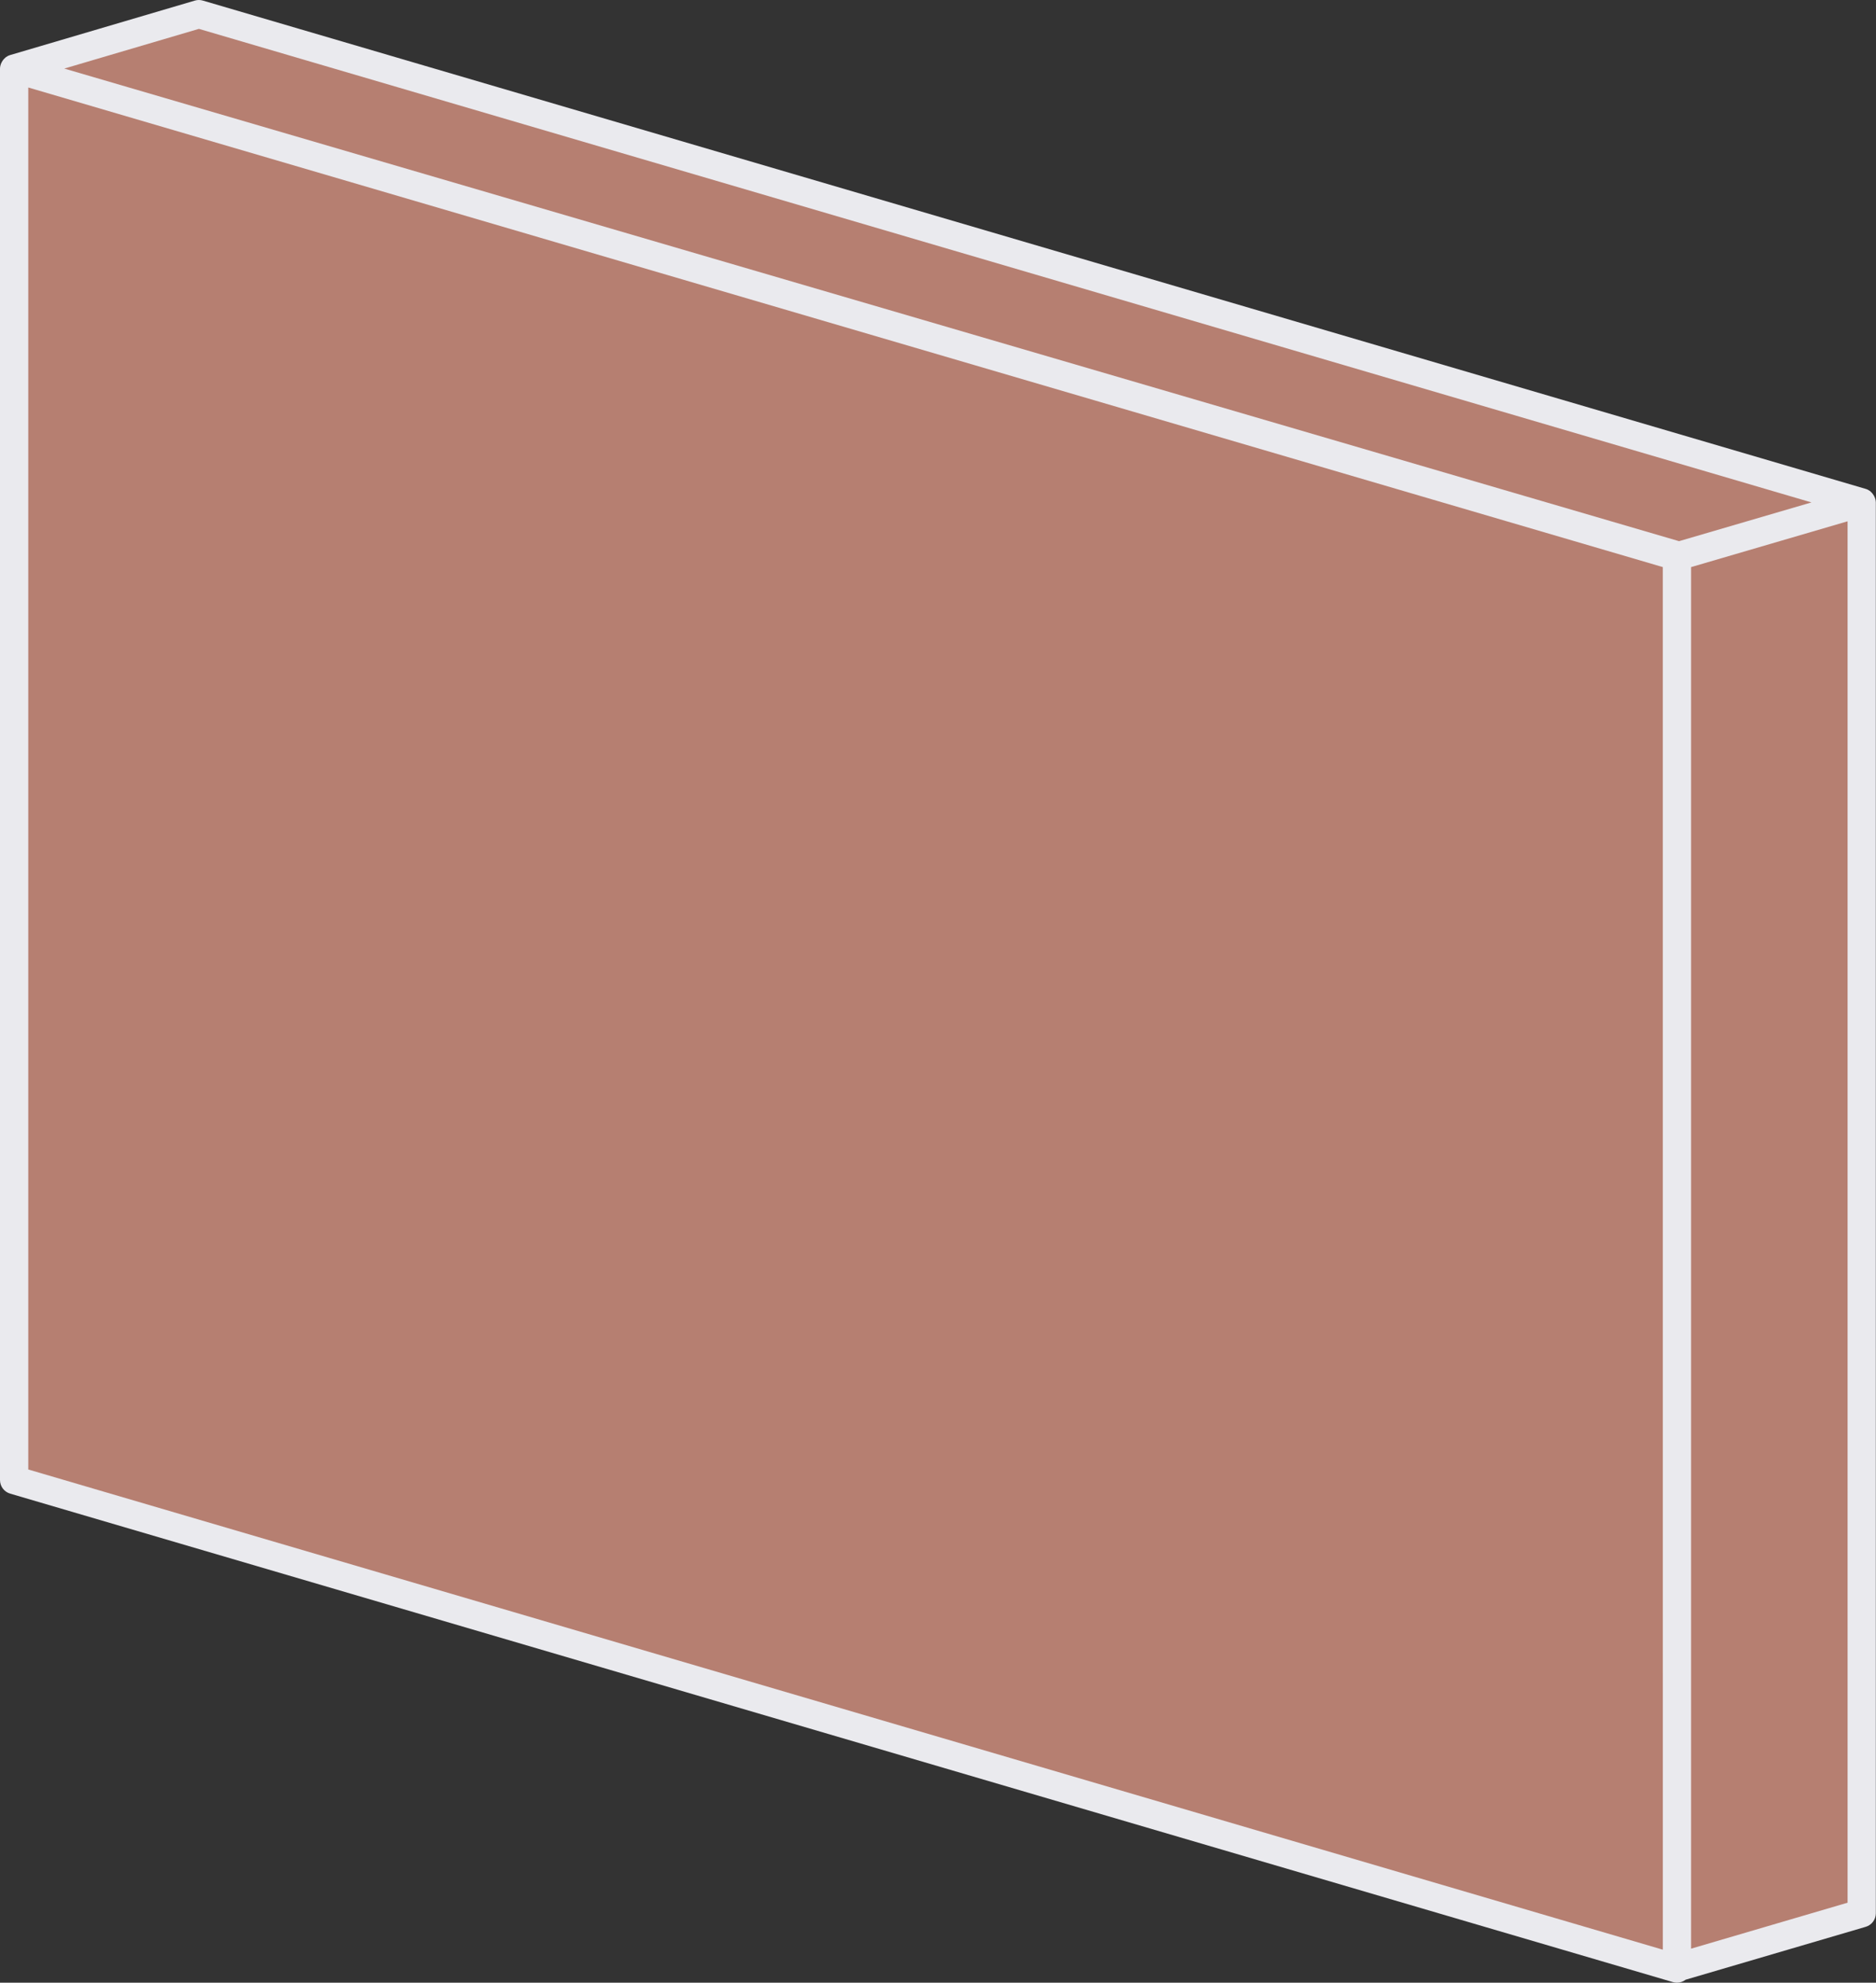
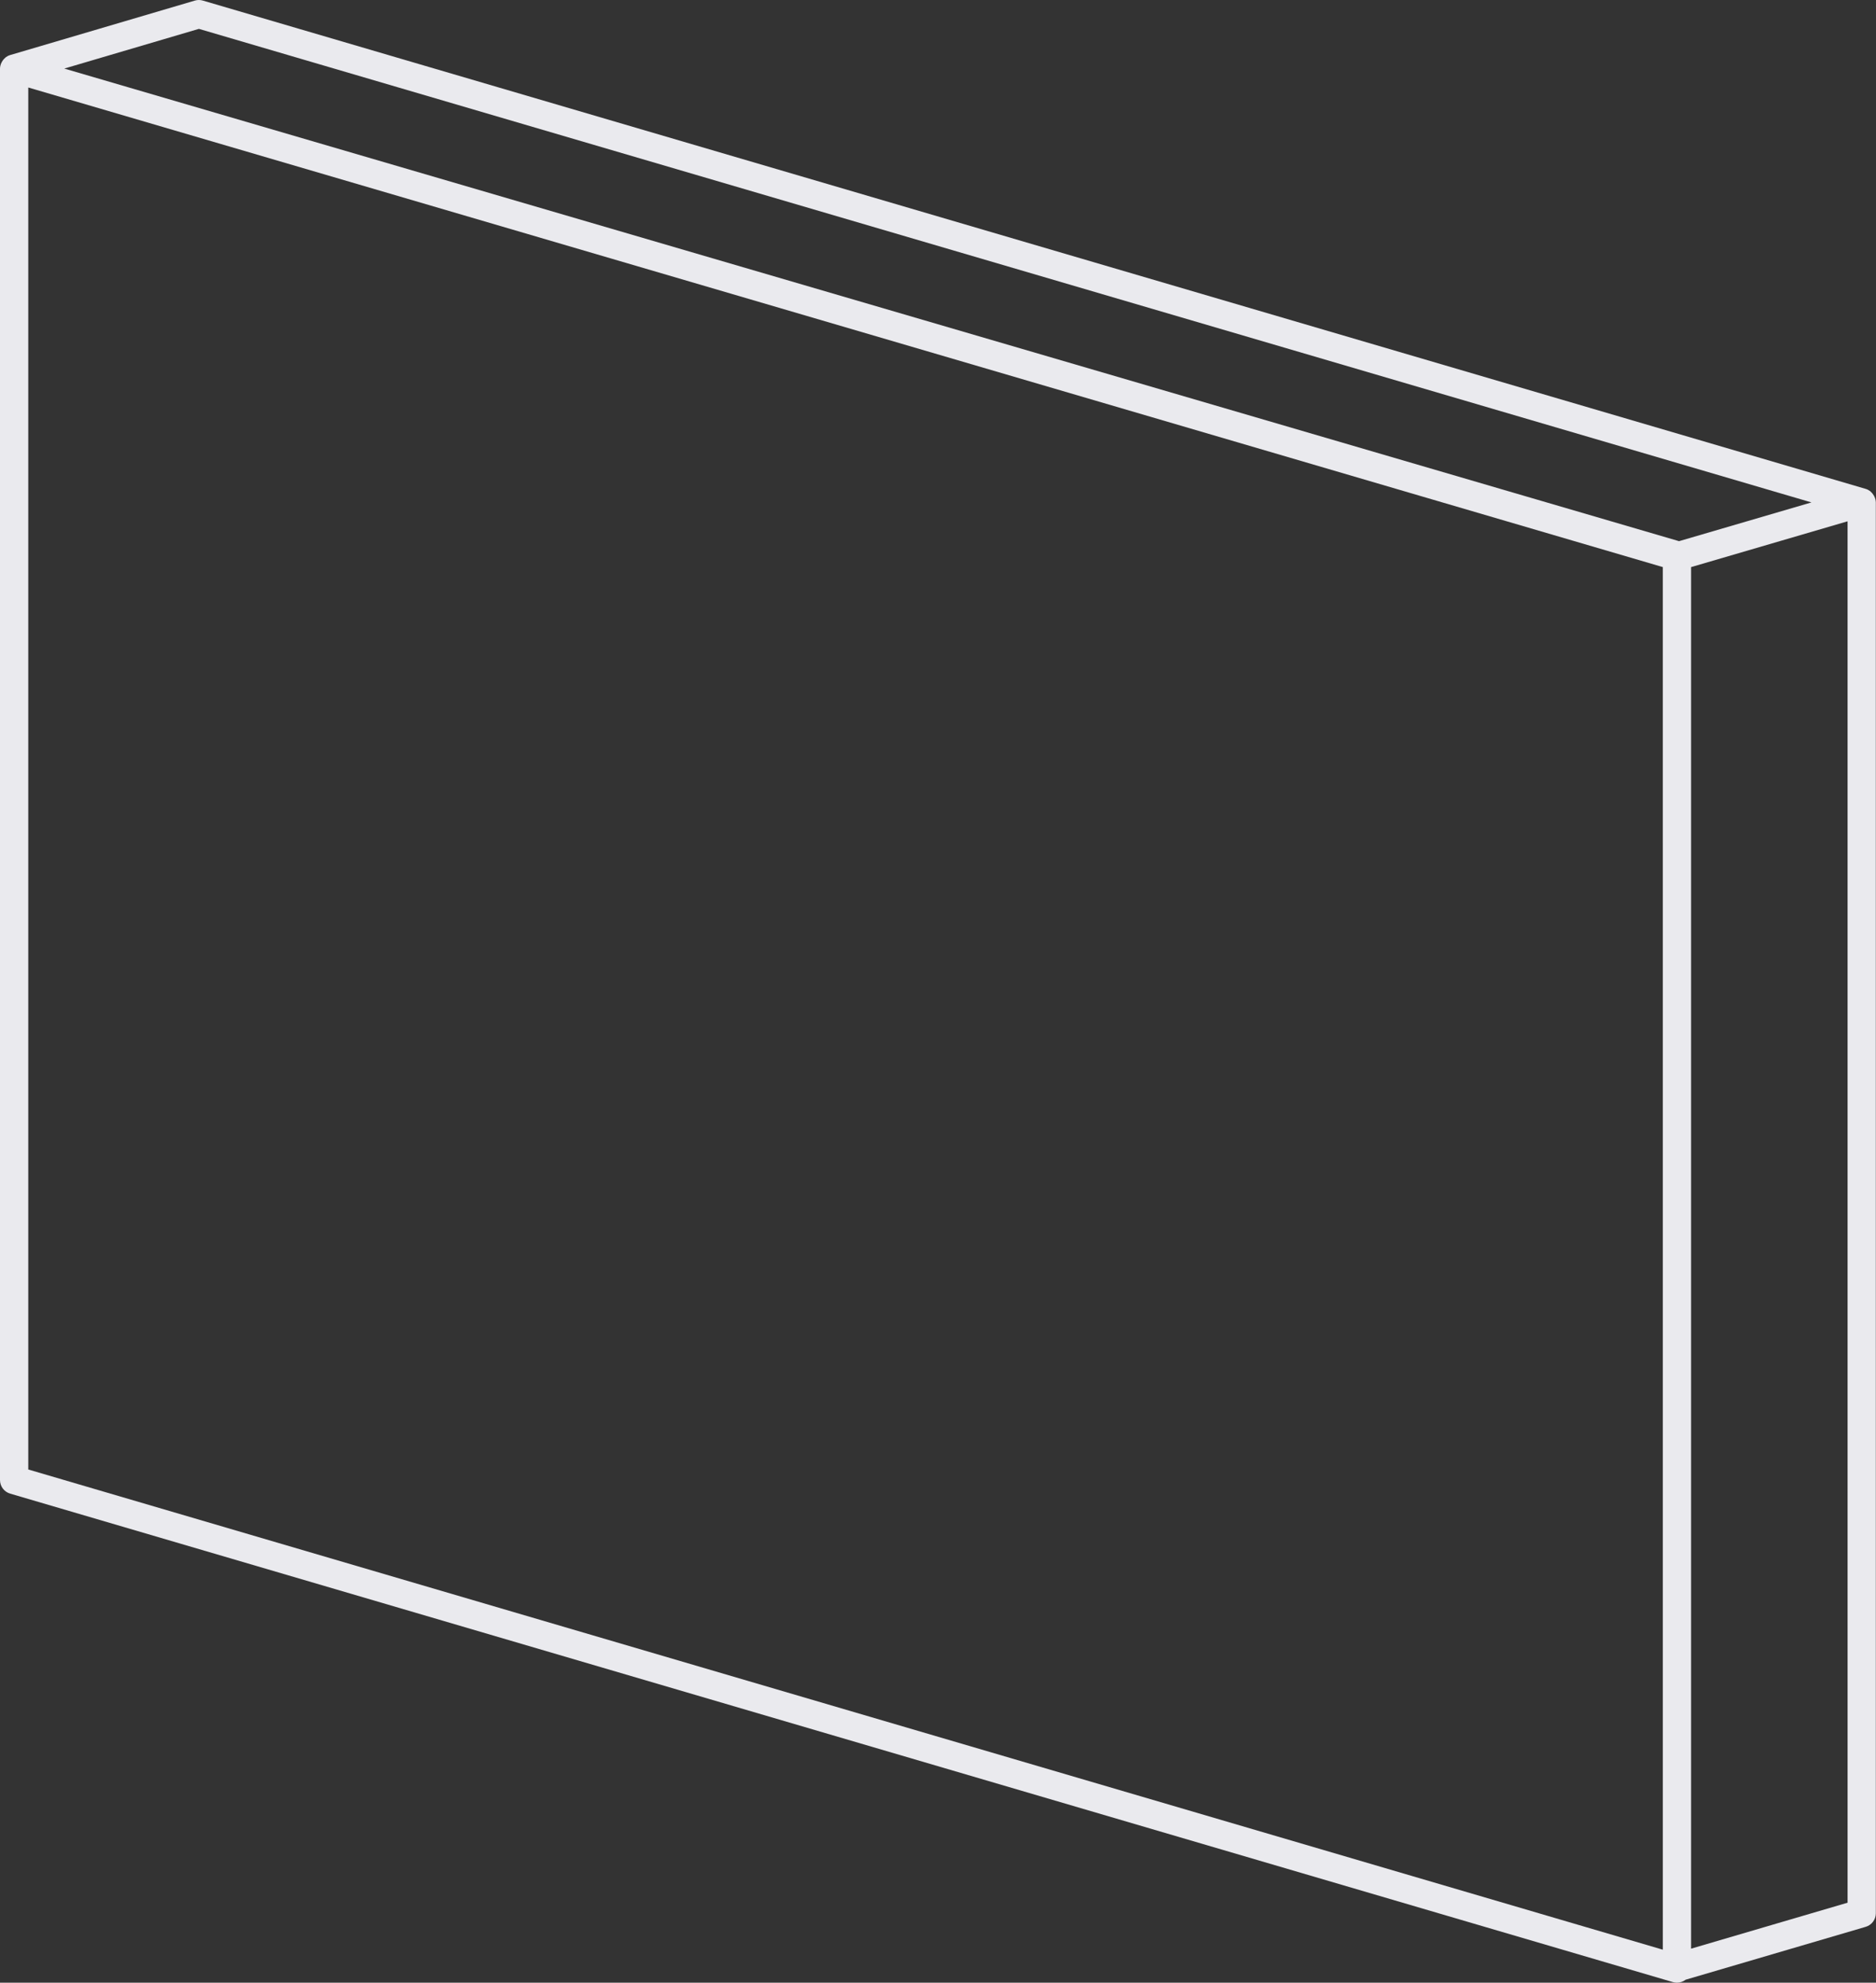
<svg xmlns="http://www.w3.org/2000/svg" fill="#000000" height="500" preserveAspectRatio="xMidYMid meet" version="1" viewBox="0.0 -0.0 473.2 500.0" width="473.2" zoomAndPan="magnify">
  <rect x="0.0" y="-0.0" width="473.2" height="500.0" fill="#333333" stroke="none" />
  <g>
    <g id="change1_1">
-       <path d="M422.993,496.181l-0.003,0.256L3.564,373.245L3.565,17.305 L50.166,3.565l419.429,123.141l0,0l0.002,355.789L422.993,496.181z" fill="#b67f71" />
-     </g>
+       </g>
    <g id="change2_1">
      <path d="M473.157,126.705c0-0.003-0.002-0.006-0.002-0.009 c-0.002-0.503-0.139-0.97-0.333-1.41c-0.053-0.12-0.113-0.226-0.179-0.339 c-0.213-0.369-0.477-0.694-0.807-0.967c-0.044-0.036-0.061-0.093-0.106-0.127 c-0.014-0.01-0.032-0.01-0.046-0.02c-0.324-0.237-0.686-0.428-1.088-0.545 L51.166,0.146c-0.652-0.195-1.356-0.195-2.009,0L2.557,13.886 c-0.404,0.119-0.766,0.312-1.091,0.55c-0.012,0.009-0.027,0.008-0.039,0.017 c-0.039,0.029-0.054,0.079-0.091,0.109c-0.339,0.276-0.611,0.612-0.827,0.989 c-0.064,0.11-0.121,0.213-0.173,0.329c-0.196,0.443-0.334,0.913-0.335,1.42 C0.001,17.302,0,17.303,0,17.305v355.94c0,1.581,1.042,2.973,2.557,3.419 l419.426,123.191C422.313,499.952,422.652,500,422.99,500 c0.76,0,1.511-0.245,2.136-0.71c0.011-0.008,0.015-0.023,0.026-0.031 l45.448-13.347c1.519-0.445,2.561-1.838,2.561-3.419L473.157,126.705z M50.168,7.28l406.751,119.42l-33.399,9.774L16.212,17.292L50.168,7.28z M7.128,370.578V22.065l412.294,120.943l0.004,348.667L7.128,370.578z M426.557,491.419V143.012l39.472-11.549l0.004,348.363L426.557,491.419z" fill="#eaeaee" />
    </g>
  </g>
</svg>